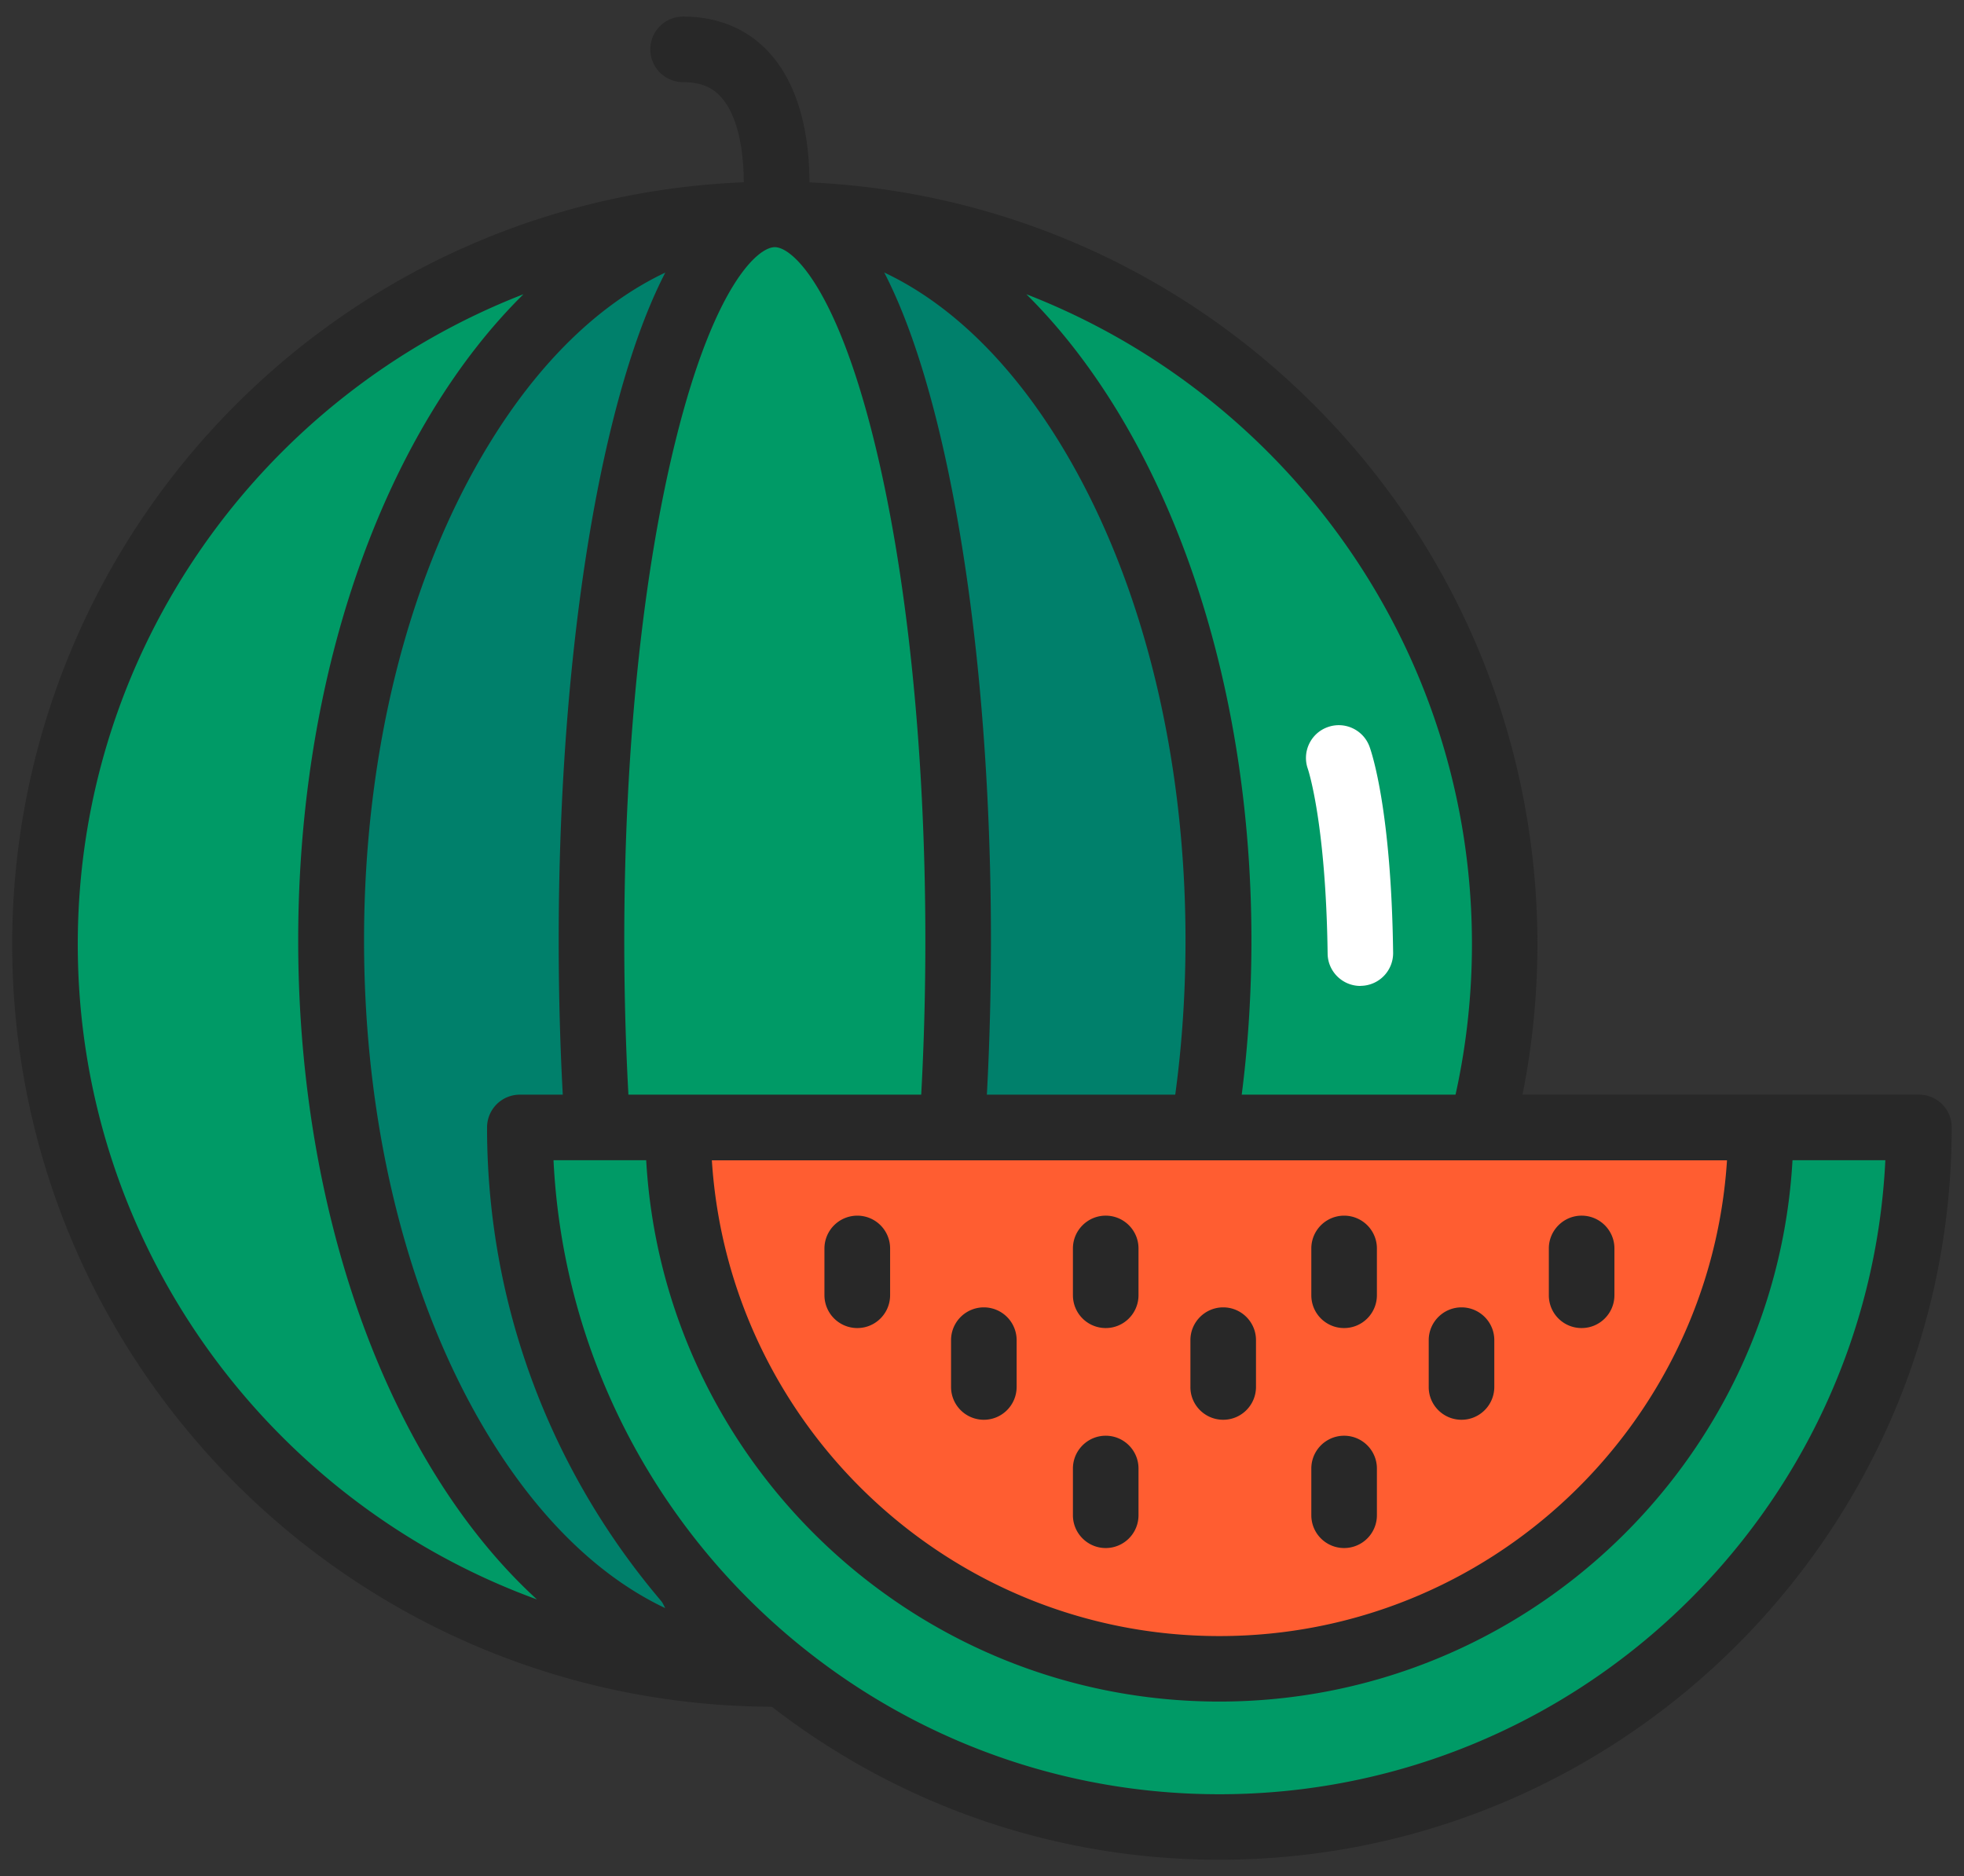
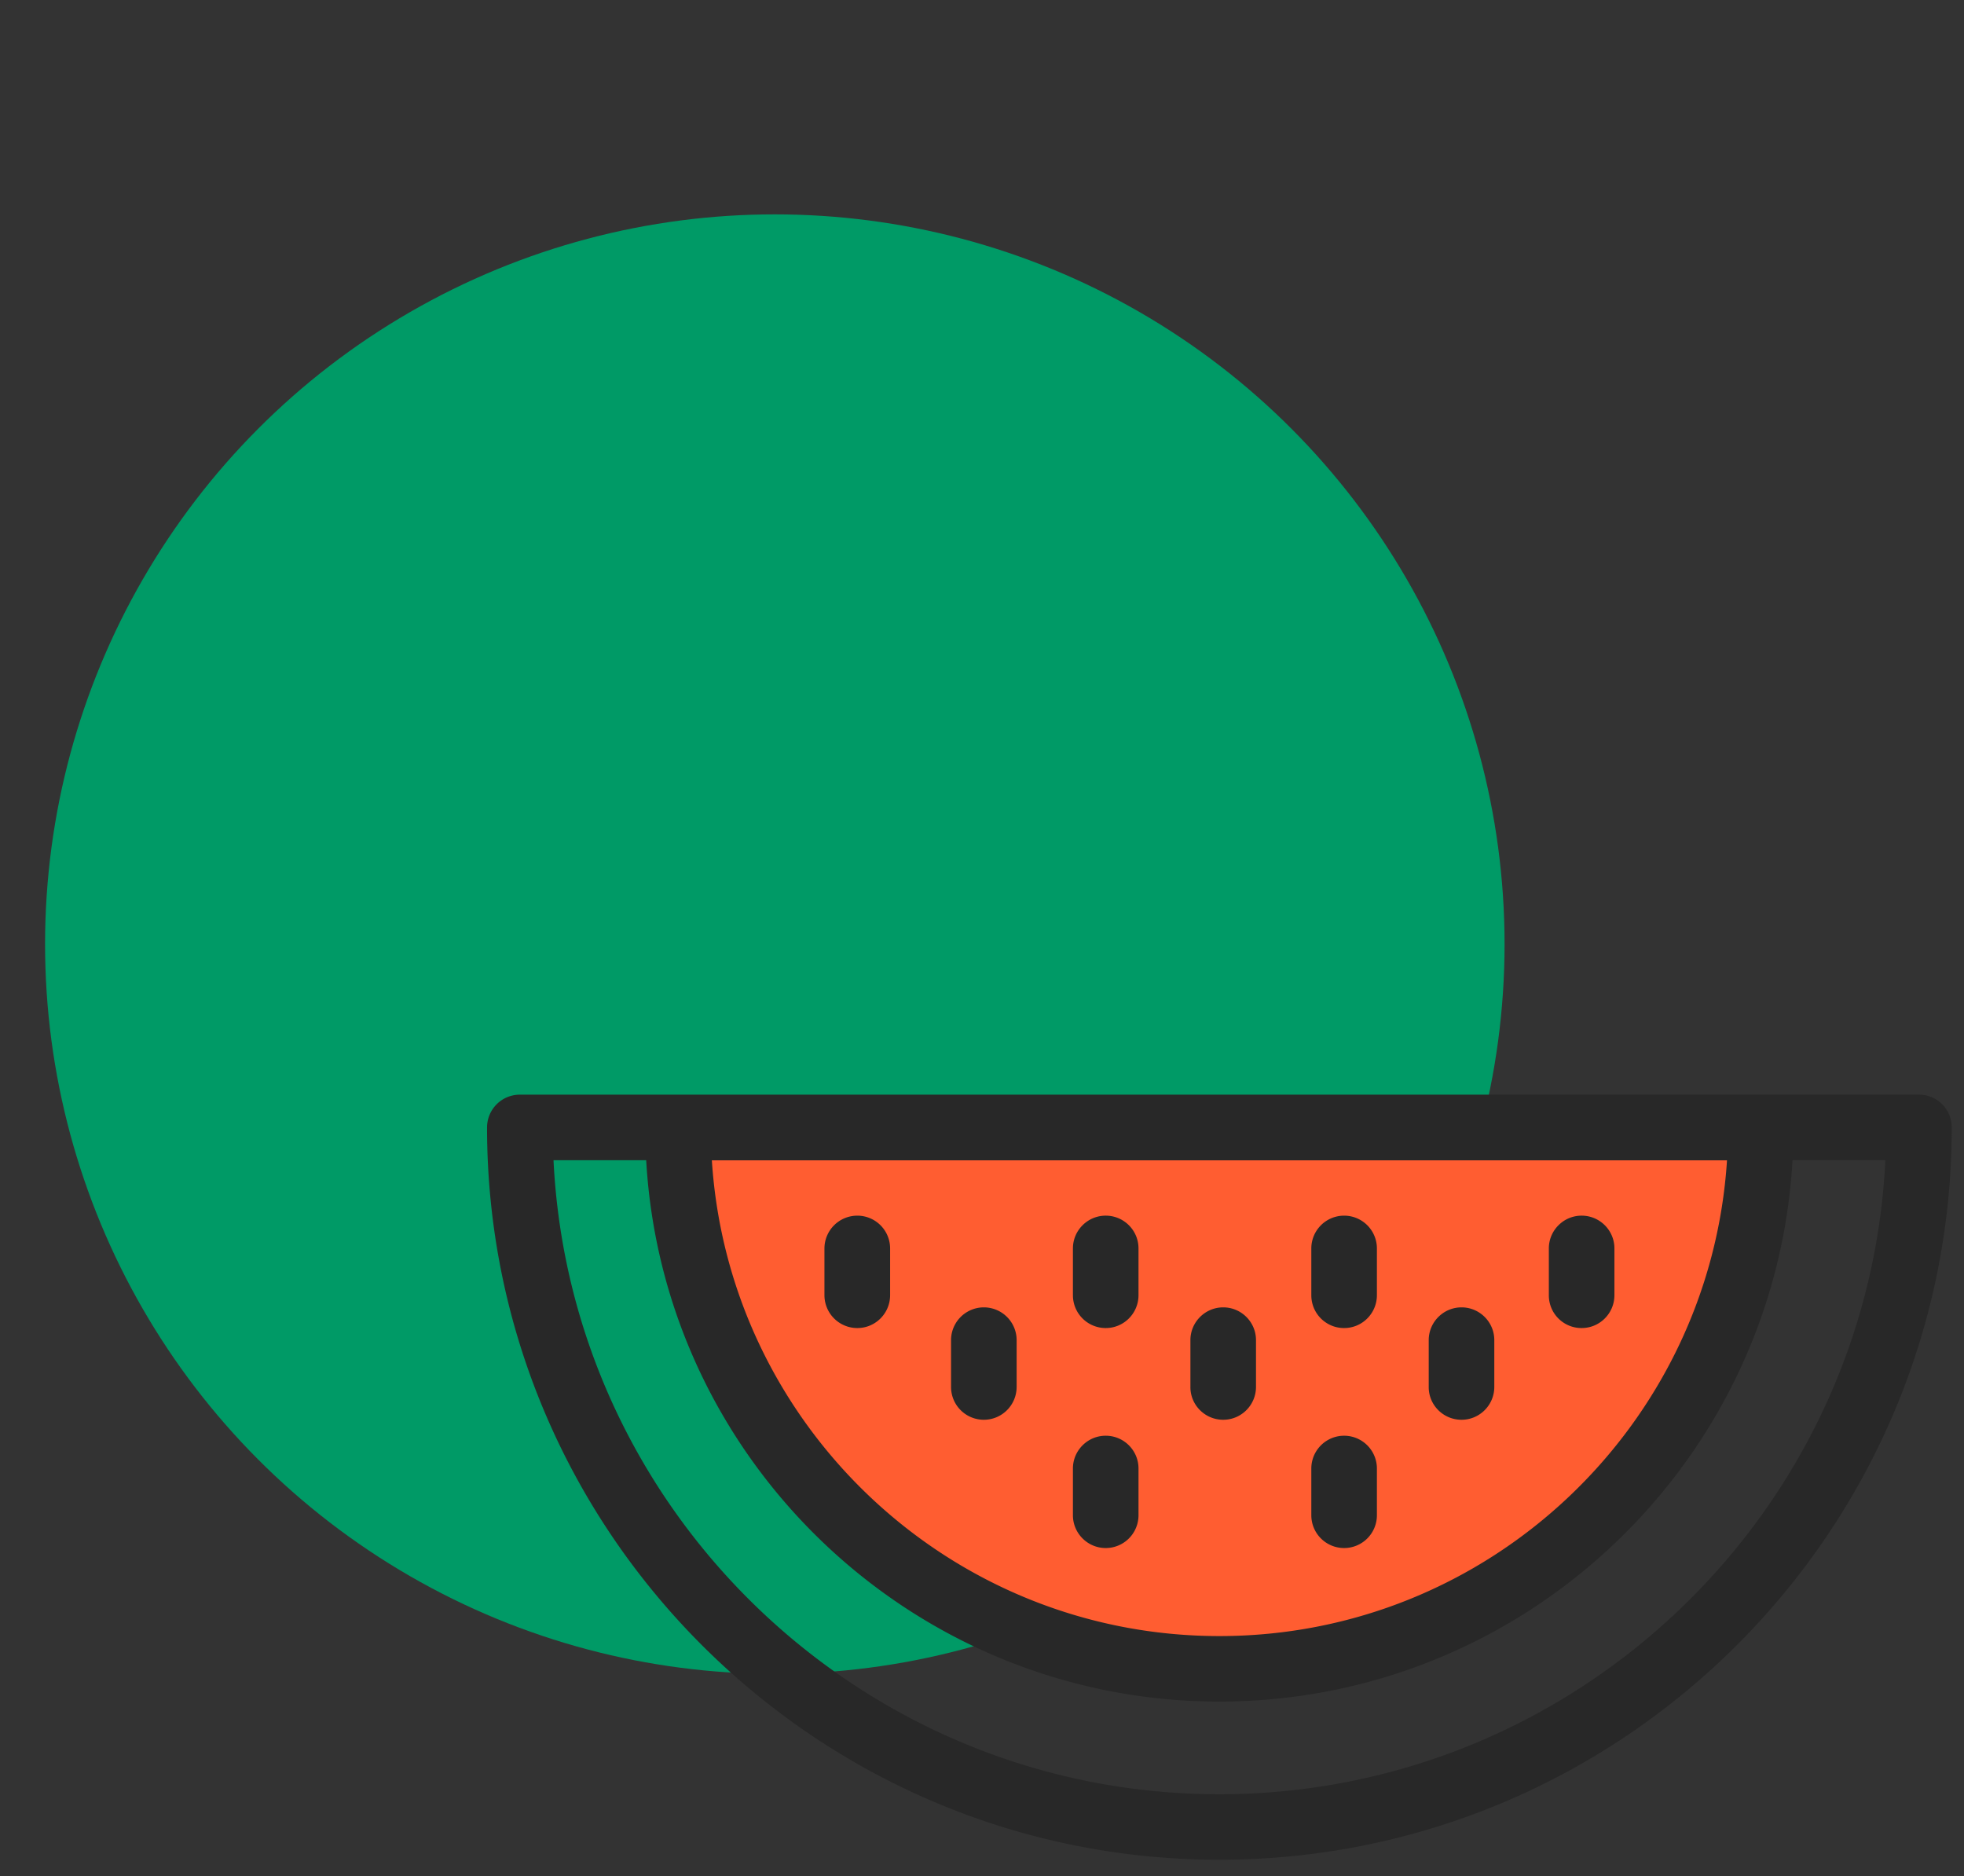
<svg xmlns="http://www.w3.org/2000/svg" viewBox="0 0 224 214">
  <rect x="0" y="0" width="224" height="214" fill="#333333" stroke="none" />
  <circle cx="88.37" cy="107.68" r="83.23" fill="#009a66" />
-   <ellipse cx="88.37" cy="107.26" rx="50.61" ry="82.81" fill="#00806b" />
-   <ellipse cx="88.37" cy="107.26" rx="20.91" ry="82.81" fill="#009a66" />
-   <path d="M149.87 46.18C133.89 30.2 113.25 21.74 92.32 20.8c0-4.13-.71-10.37-4.4-14.59-2.47-2.83-5.93-4.32-10.01-4.32a3.74 3.74 0 000 7.48c1.93 0 3.32.55 4.37 1.75 2.04 2.32 2.54 6.53 2.55 9.67-21.06.85-41.88 9.31-57.96 25.39a87 87 0 00-25.48 61.51c0 48.03 38.94 86.97 86.97 86.97 23.08.06 45.23-9.11 61.51-25.47 33.97-33.98 33.97-89.05 0-123.01zm-50.34 3.44c3.88 15.35 6.01 35.82 6.01 57.64s-2.12 42.29-6.01 57.64c-4.13 16.37-8.84 21.11-10.94 21.41-.07 0-.14.01-.22.01s-.14-.01-.22-.01c-2.11-.31-6.81-5.05-10.94-21.41-3.88-15.35-6.01-35.82-6.01-57.64s2.12-42.29 6.01-57.64c4.28-16.95 9.17-21.43 11.16-21.43 1.99 0 6.88 4.5 11.16 21.43zM75.88 31.09c-2.21 4.27-4.19 9.84-5.93 16.72-4.01 15.91-6.23 37.03-6.23 59.45s2.22 43.54 6.24 59.48c1.73 6.86 3.7 12.41 5.91 16.67-7.45-3.52-14.35-10.16-20.09-19.56-9.19-15.05-14.26-35.16-14.26-56.6 0-21.43 5.05-41.54 14.26-56.6 5.74-9.4 12.64-16.04 20.1-19.56zm25 152.31c2.2-4.26 4.17-9.8 5.9-16.64 4.02-15.93 6.24-37.05 6.24-59.48s-2.22-43.54-6.24-59.48c-1.74-6.88-3.72-12.45-5.93-16.72 7.46 3.52 14.36 10.16 20.1 19.56 9.19 15.05 14.26 35.16 14.26 56.6 0 21.43-5.05 41.54-14.26 56.6-5.73 9.41-12.62 16.04-20.07 19.56zM8.87 107.69c0-33.73 21.13-62.6 50.83-74.13-3.72 3.67-7.18 8.07-10.31 13.19-9.92 16.22-15.38 37.71-15.38 60.51s5.46 44.29 15.37 60.51c3.56 5.82 7.55 10.71 11.86 14.65-30.51-11.11-52.37-40.41-52.37-74.73zm106.62 74.73c4.31-3.94 8.31-8.83 11.87-14.65 9.91-16.22 15.37-37.71 15.37-60.51s-5.46-44.29-15.37-60.51c-3.13-5.11-6.59-9.52-10.3-13.19 29.7 11.53 50.82 40.39 50.82 74.12-.01 34.33-21.87 63.63-52.39 74.74z" fill="#282828" />
-   <path d="M218.86 128.6c0 44.07-35.72 79.77-79.79 79.77S59.3 172.67 59.3 128.6h159.56z" fill="#009a66" />
  <path d="M200.82 128.6c0 34.1-27.64 61.74-61.74 61.74S77.34 162.7 77.34 128.6h123.48z" fill="#ff5d31" />
  <path d="M218.86 124.85H59.29a3.74 3.74 0 00-3.74 3.74c0 46.06 37.47 83.52 83.52 83.52 46.06 0 83.53-37.47 83.53-83.52a3.728 3.728 0 00-3.74-3.74zm-21.89 7.49c-1.94 30.24-27.15 54.26-57.89 54.26-30.74 0-55.96-24.01-57.89-54.26h115.78zm-57.9 72.3c-40.66 0-73.98-32.11-75.94-72.31H73.7c1.95 34.37 30.52 61.74 65.37 61.74 34.86 0 63.43-27.37 65.37-61.74h10.59c-1.95 40.2-35.29 72.31-75.96 72.31zm14.23-28.08a3.74 3.74 0 003.74-3.74v-5.33a3.74 3.74 0 00-7.48 0v5.33a3.74 3.74 0 003.74 3.74zm0-25.09c2.07 0 3.74-1.68 3.74-3.75v-5.33a3.74 3.74 0 00-7.48 0v5.34c0 2.07 1.67 3.74 3.74 3.74zm27.09 0c2.07 0 3.74-1.68 3.74-3.75v-5.33c0-2.07-1.68-3.74-3.74-3.74s-3.74 1.68-3.74 3.74v5.34a3.728 3.728 0 003.74 3.74zm-13.7 10.46c2.07 0 3.74-1.68 3.74-3.75v-5.33c0-2.07-1.68-3.74-3.74-3.74s-3.74 1.68-3.74 3.74v5.34c-.01 2.06 1.67 3.74 3.74 3.74zm-27.18 0c2.07 0 3.74-1.68 3.74-3.75v-5.33c0-2.07-1.68-3.74-3.74-3.74s-3.74 1.68-3.74 3.74v5.34c-.01 2.06 1.67 3.74 3.74 3.74zm-13.4-10.46s.01 0 0 0c2.07 0 3.74-1.68 3.74-3.75v-5.33c0-2.07-1.68-3.74-3.74-3.74s-3.74 1.68-3.74 3.74v5.34a3.74 3.74 0 003.74 3.74zm-13.9 10.46c2.07 0 3.74-1.68 3.74-3.75v-5.33a3.74 3.74 0 00-7.48 0v5.34a3.74 3.74 0 003.74 3.74zm-14.43-10.46c2.07 0 3.74-1.68 3.74-3.75v-5.33a3.74 3.74 0 00-3.74-3.74 3.75 3.75 0 00-3.75 3.74v5.34a3.75 3.75 0 003.75 3.74zm28.33 25.09a3.74 3.74 0 003.74-3.74v-5.33c0-2.07-1.68-3.74-3.74-3.74s-3.74 1.68-3.74 3.74v5.33c0 2.06 1.68 3.74 3.74 3.74z" fill="#282828" />
-   <path d="M155.16 112.45c-2.05 0-3.72-1.65-3.74-3.69-.2-14.96-2.23-20.98-2.25-21.05-.7-1.95.32-4.09 2.26-4.78 1.95-.7 4.09.32 4.78 2.26.25.7 2.47 7.26 2.68 23.46a3.735 3.735 0 01-3.69 3.79l-.04.01z" fill="#fff" />
</svg>